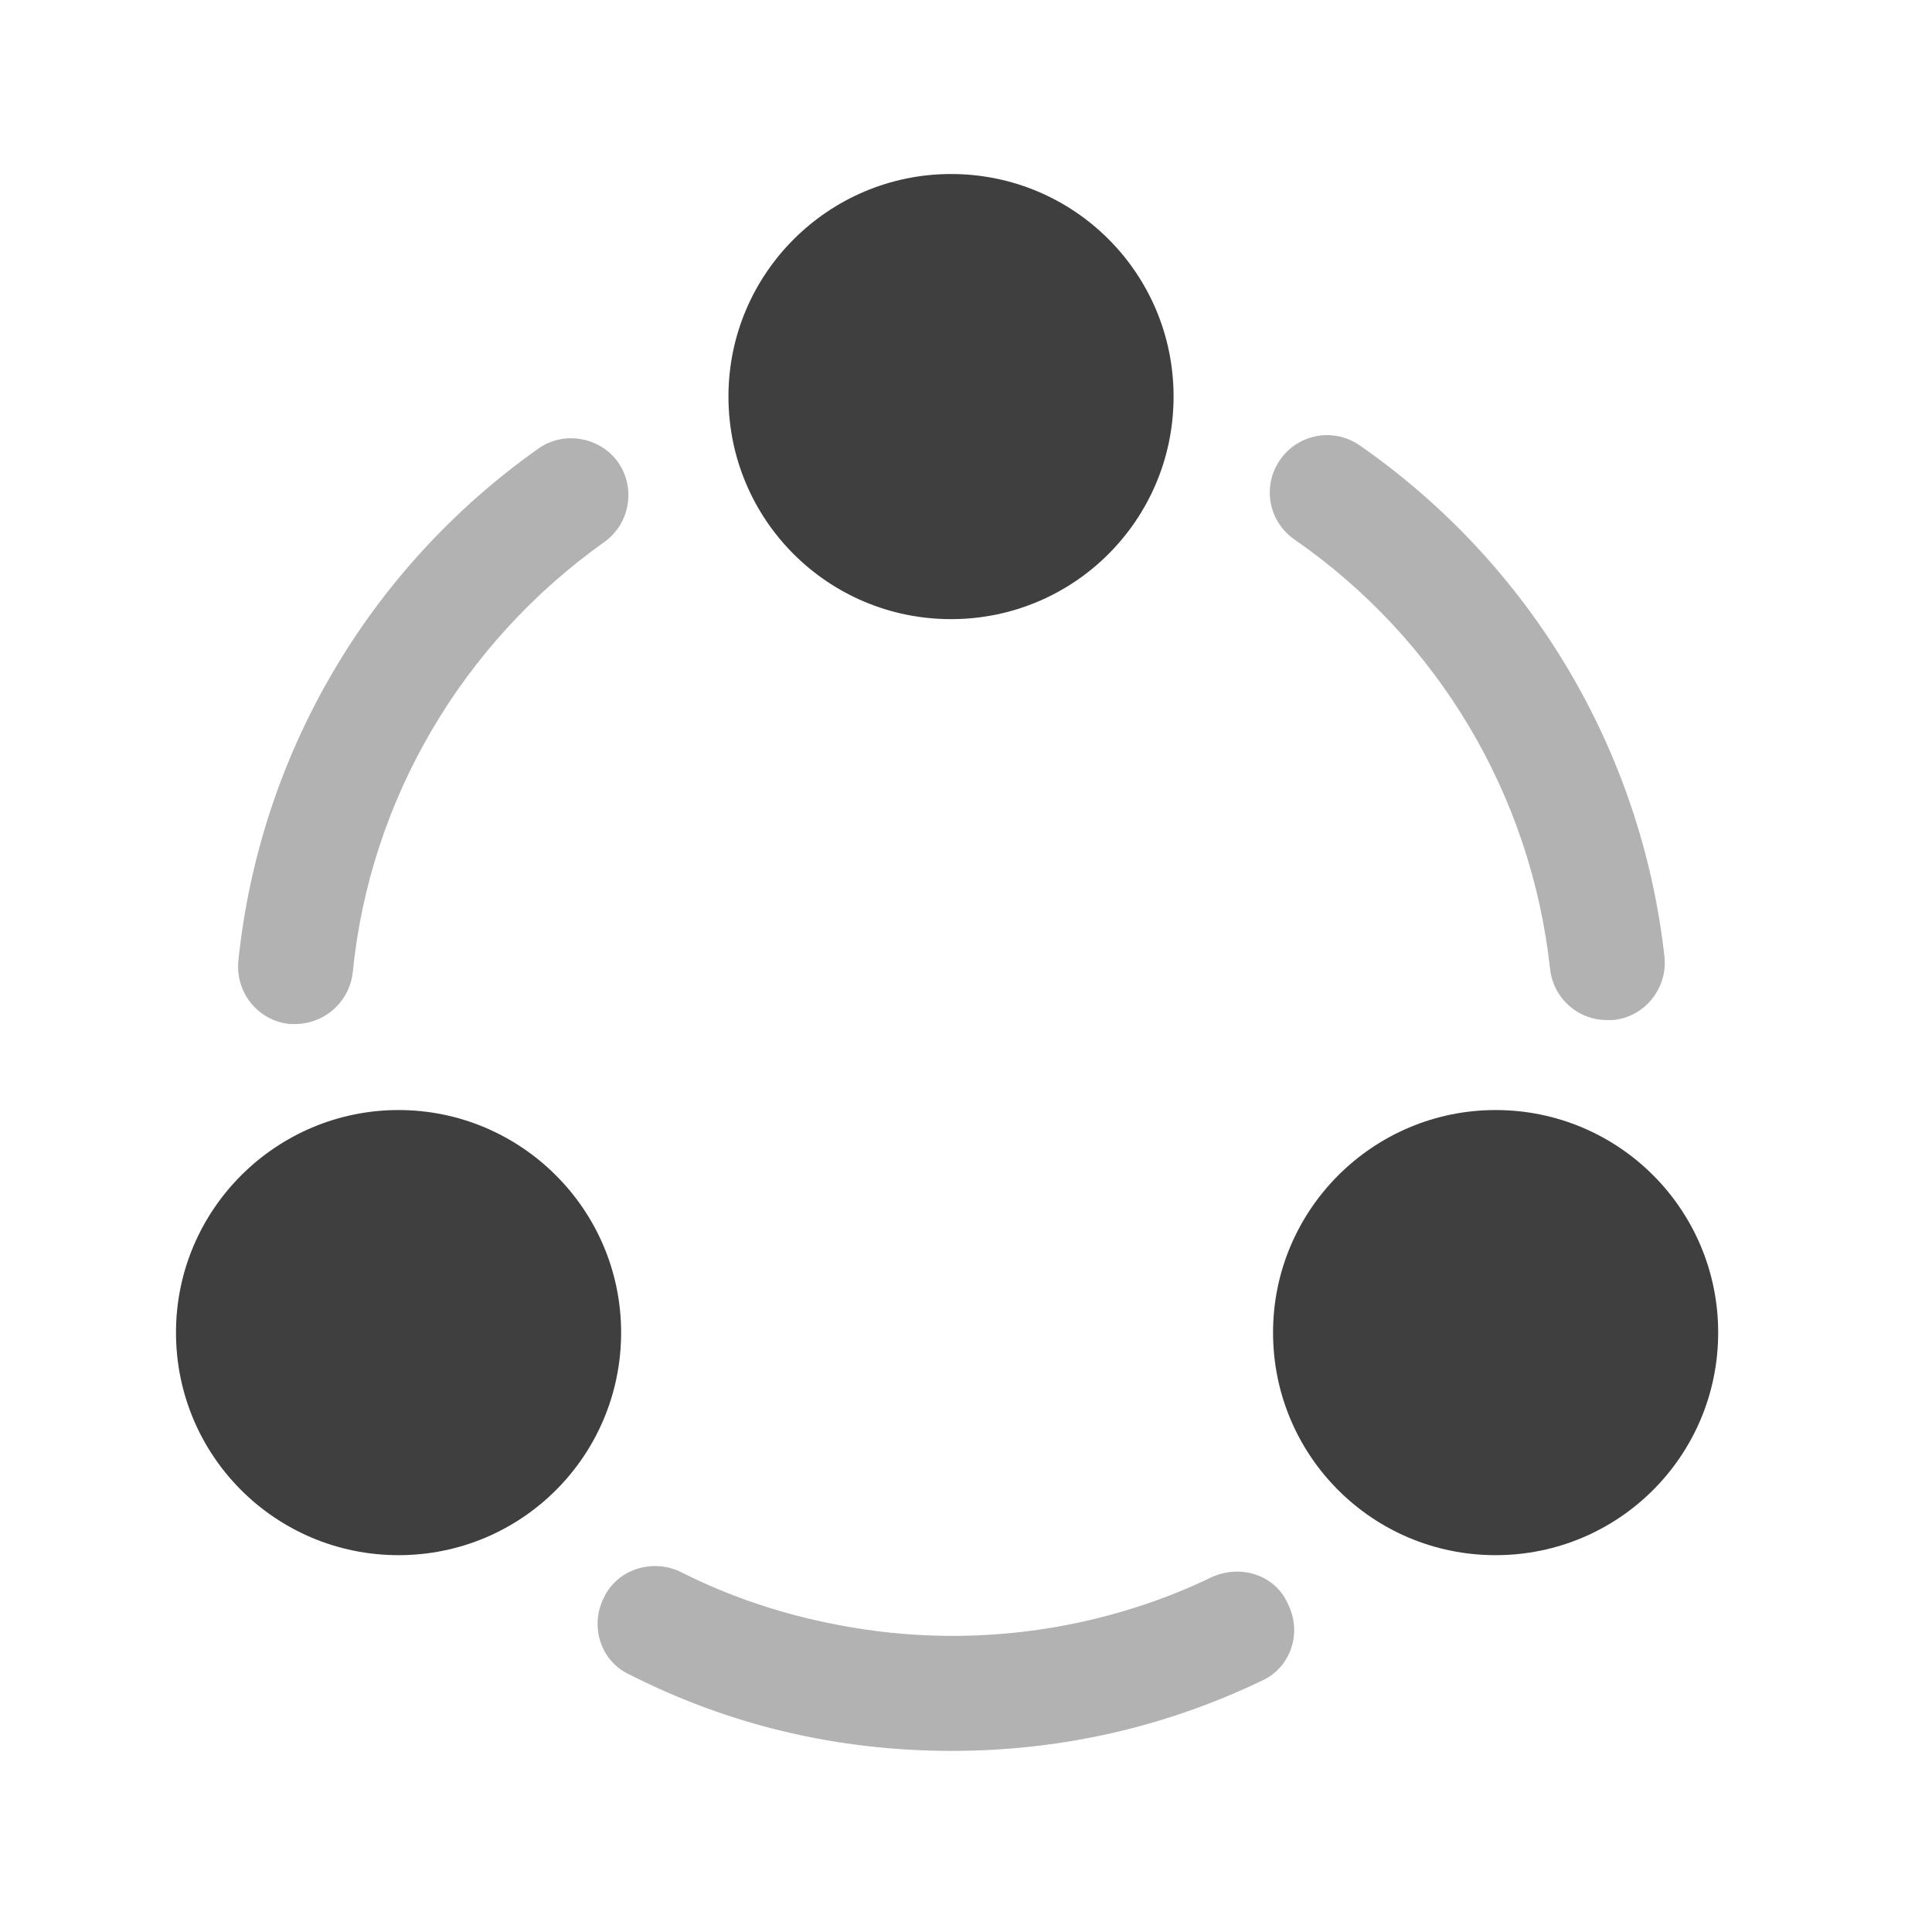
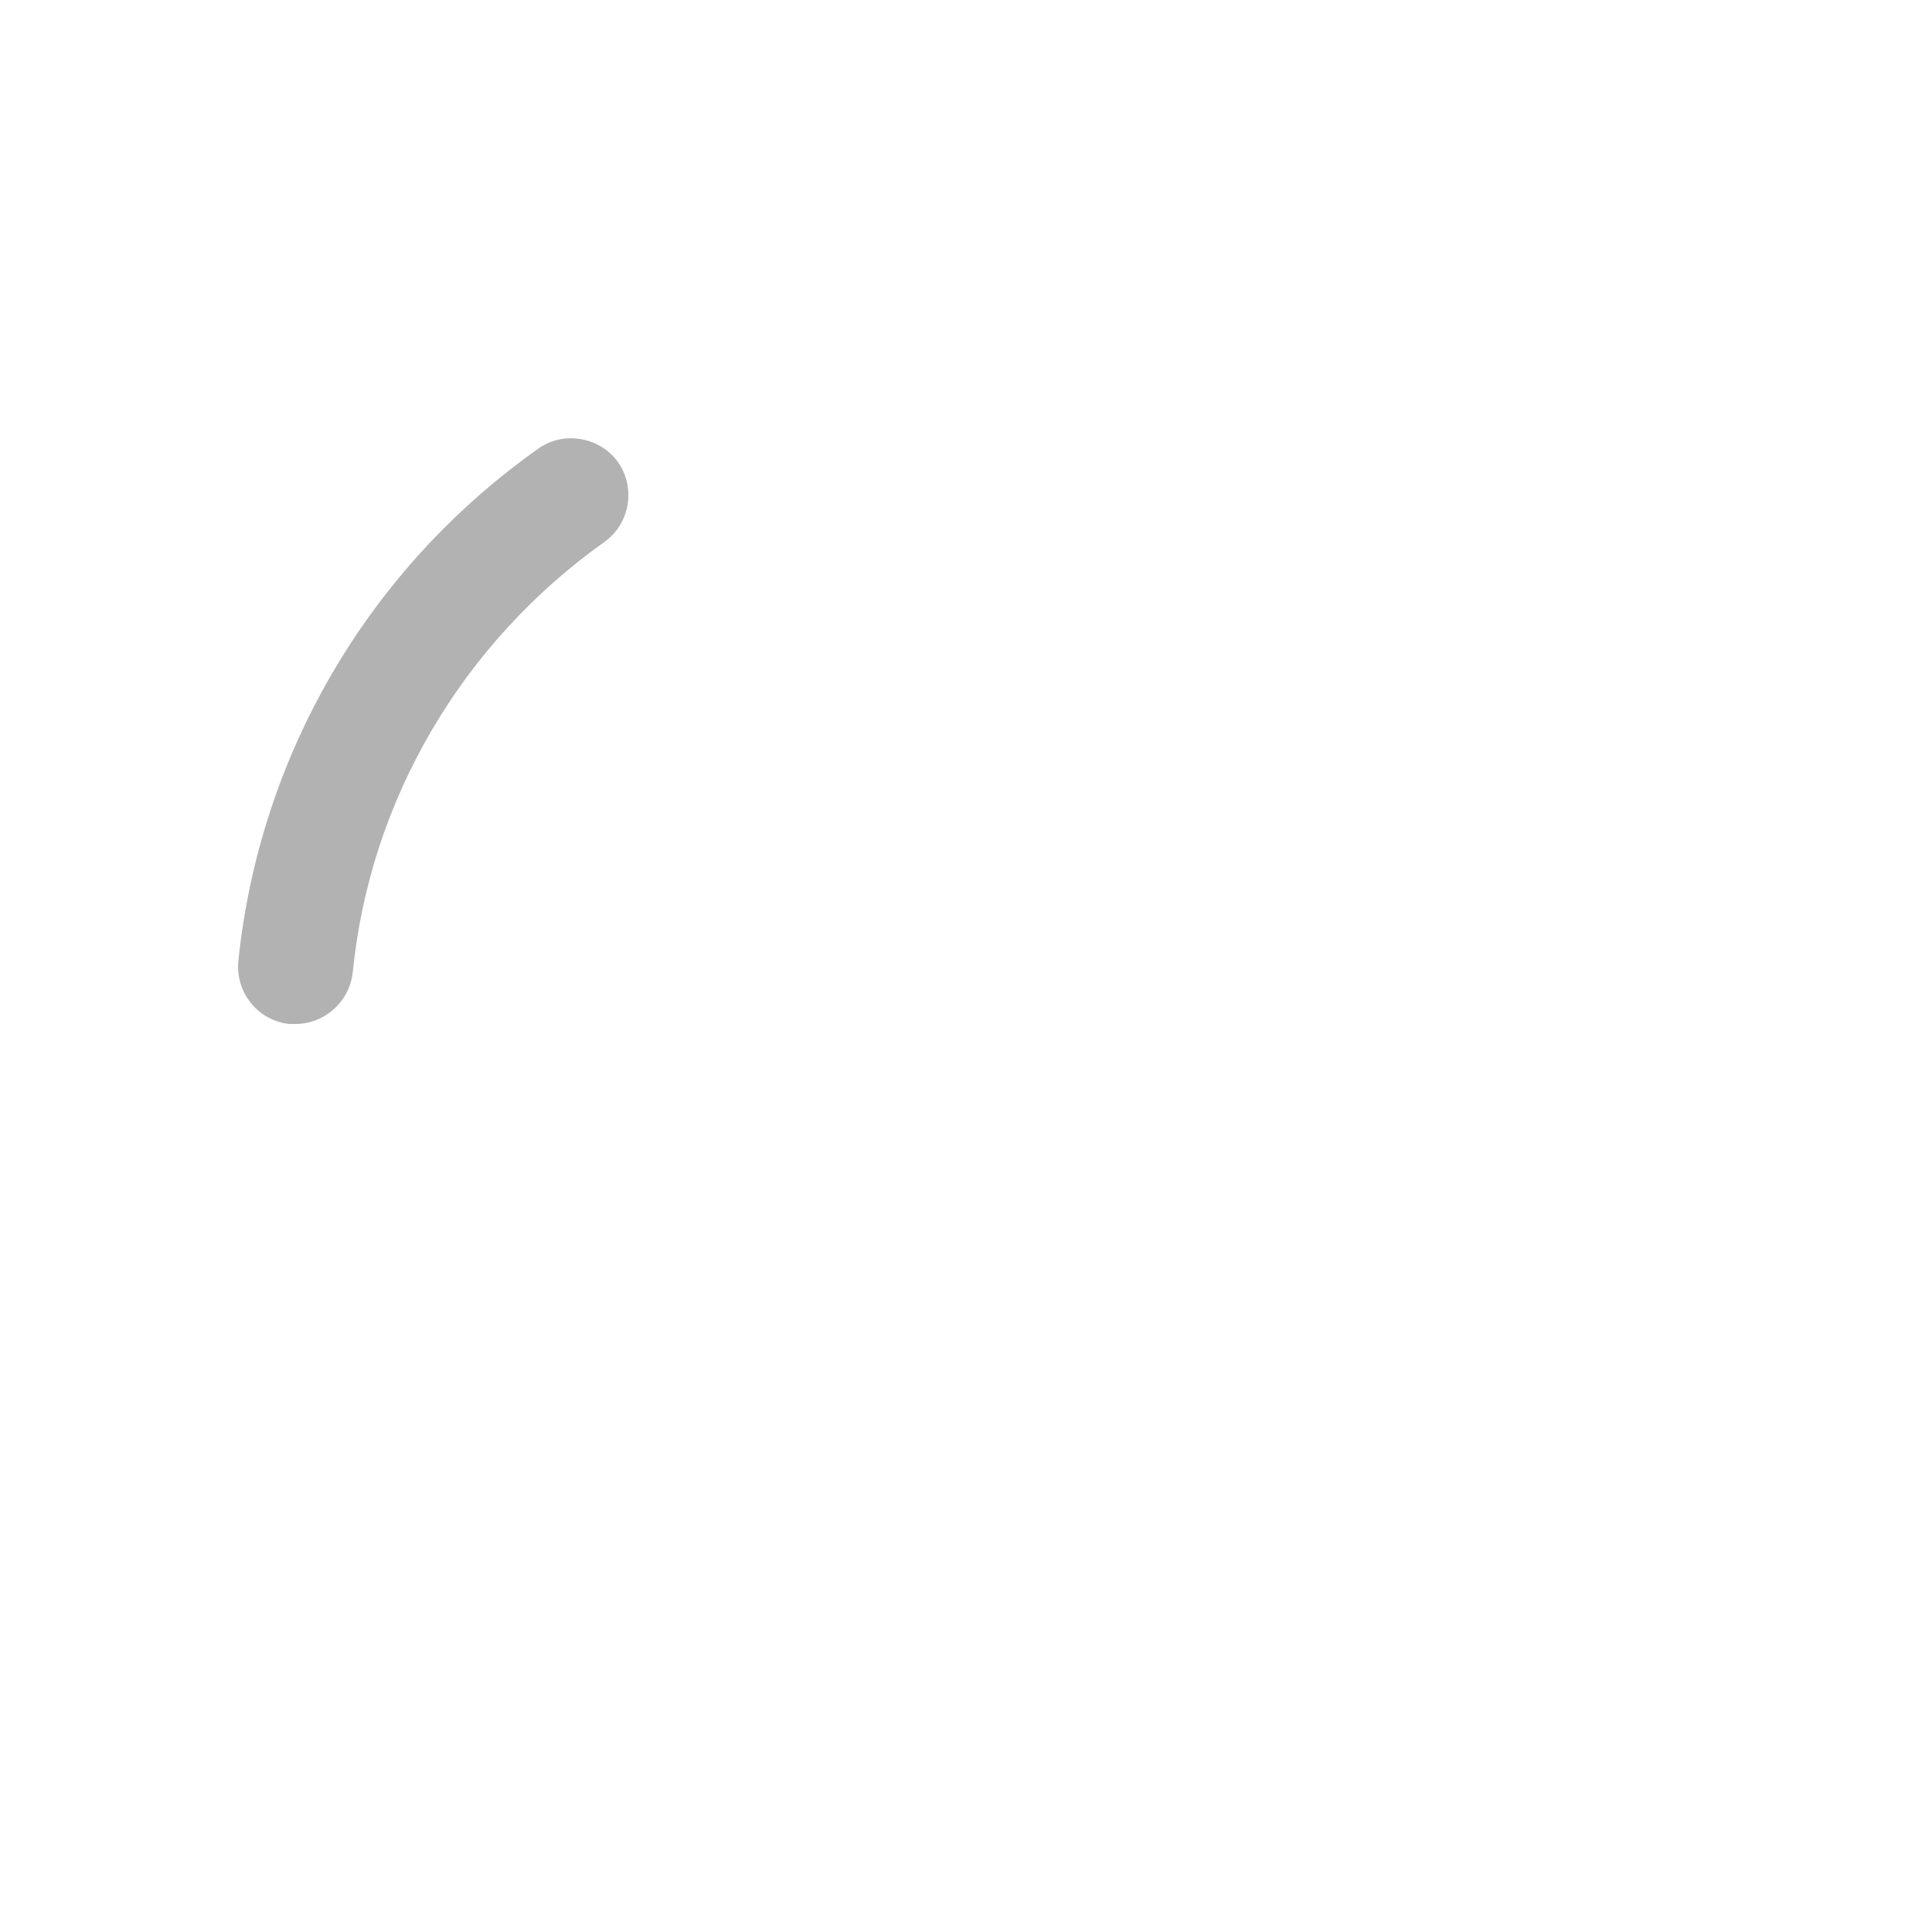
<svg xmlns="http://www.w3.org/2000/svg" width="43" height="43" viewBox="0 0 43 43" fill="none">
-   <path opacity="0.4" d="M35.764 22.703C35.114 22.703 34.569 22.212 34.499 21.562C34.078 17.697 32.005 14.219 28.808 12.006C28.228 11.602 28.088 10.811 28.492 10.232C28.896 9.652 29.686 9.511 30.266 9.915C34.078 12.568 36.537 16.713 37.046 21.298C37.116 22.001 36.607 22.633 35.904 22.703C35.852 22.703 35.817 22.703 35.764 22.703Z" fill="#0F0F0F" fill-opacity="0.8" />
  <path opacity="0.4" d="M6.57 22.791C6.535 22.791 6.482 22.791 6.447 22.791C5.744 22.721 5.235 22.089 5.305 21.386C5.779 16.801 8.203 12.656 11.98 9.986C12.542 9.582 13.35 9.722 13.754 10.284C14.158 10.864 14.018 11.655 13.456 12.059C10.294 14.307 8.238 17.785 7.852 21.632C7.782 22.299 7.22 22.791 6.57 22.791Z" fill="#0F0F0F" fill-opacity="0.8" />
-   <path opacity="0.4" d="M28.088 37.406C25.927 38.442 23.608 38.969 21.184 38.969C18.655 38.969 16.248 38.407 14 37.265C13.367 36.967 13.122 36.194 13.438 35.562C13.736 34.929 14.509 34.683 15.142 34.982C16.248 35.544 17.425 35.93 18.62 36.159C20.236 36.475 21.887 36.492 23.503 36.211C24.697 36.001 25.874 35.632 26.963 35.105C27.613 34.806 28.386 35.052 28.667 35.702C28.983 36.334 28.738 37.107 28.088 37.406Z" fill="#0F0F0F" fill-opacity="0.8" />
-   <path d="M21.167 3.873C18.444 3.873 16.213 6.086 16.213 8.826C16.213 11.567 18.426 13.78 21.167 13.78C23.907 13.78 26.12 11.567 26.12 8.826C26.12 6.086 23.907 3.873 21.167 3.873Z" fill="#0F0F0F" fill-opacity="0.8" />
-   <path d="M8.871 24.706C6.148 24.706 3.917 26.919 3.917 29.659C3.917 32.4 6.13 34.613 8.871 34.613C11.611 34.613 13.824 32.4 13.824 29.659C13.824 26.919 11.593 24.706 8.871 24.706Z" fill="#0F0F0F" fill-opacity="0.8" />
-   <path d="M33.287 24.706C30.564 24.706 28.334 26.919 28.334 29.659C28.334 32.4 30.547 34.613 33.287 34.613C36.027 34.613 38.241 32.4 38.241 29.659C38.241 26.919 36.027 24.706 33.287 24.706Z" fill="#0F0F0F" fill-opacity="0.8" />
</svg>